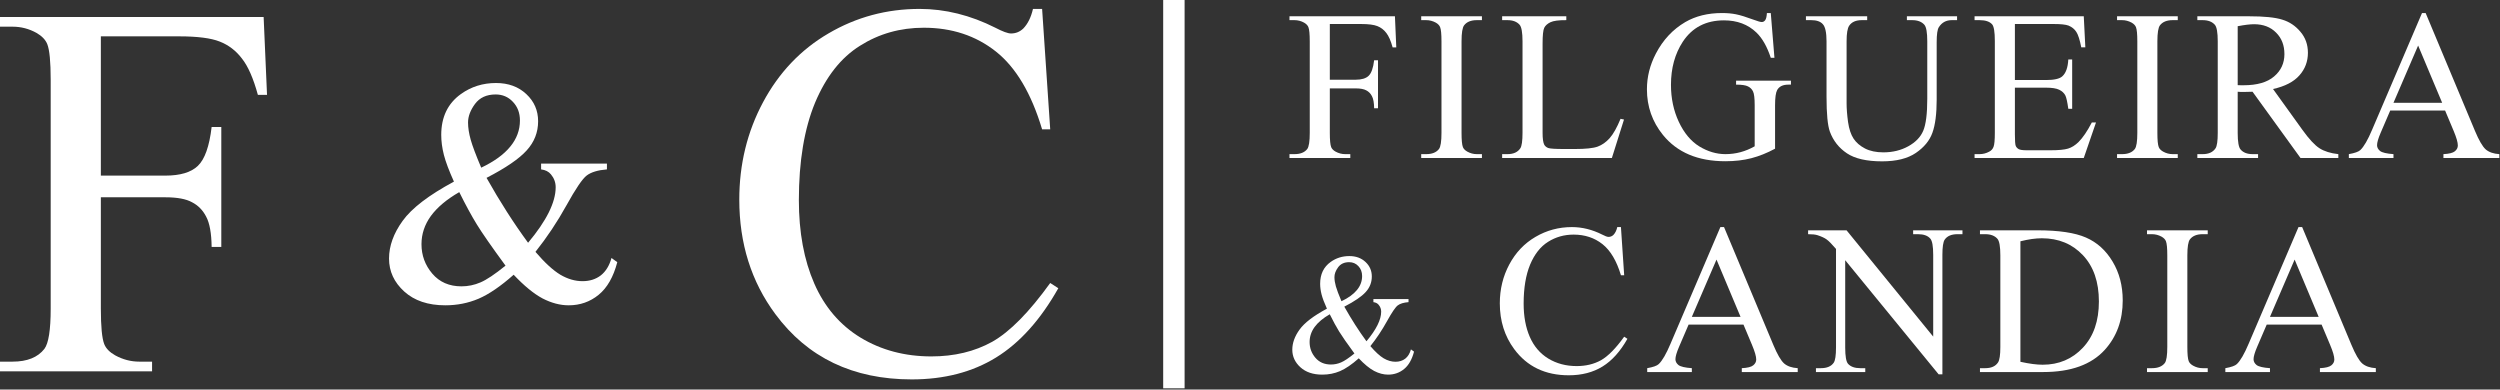
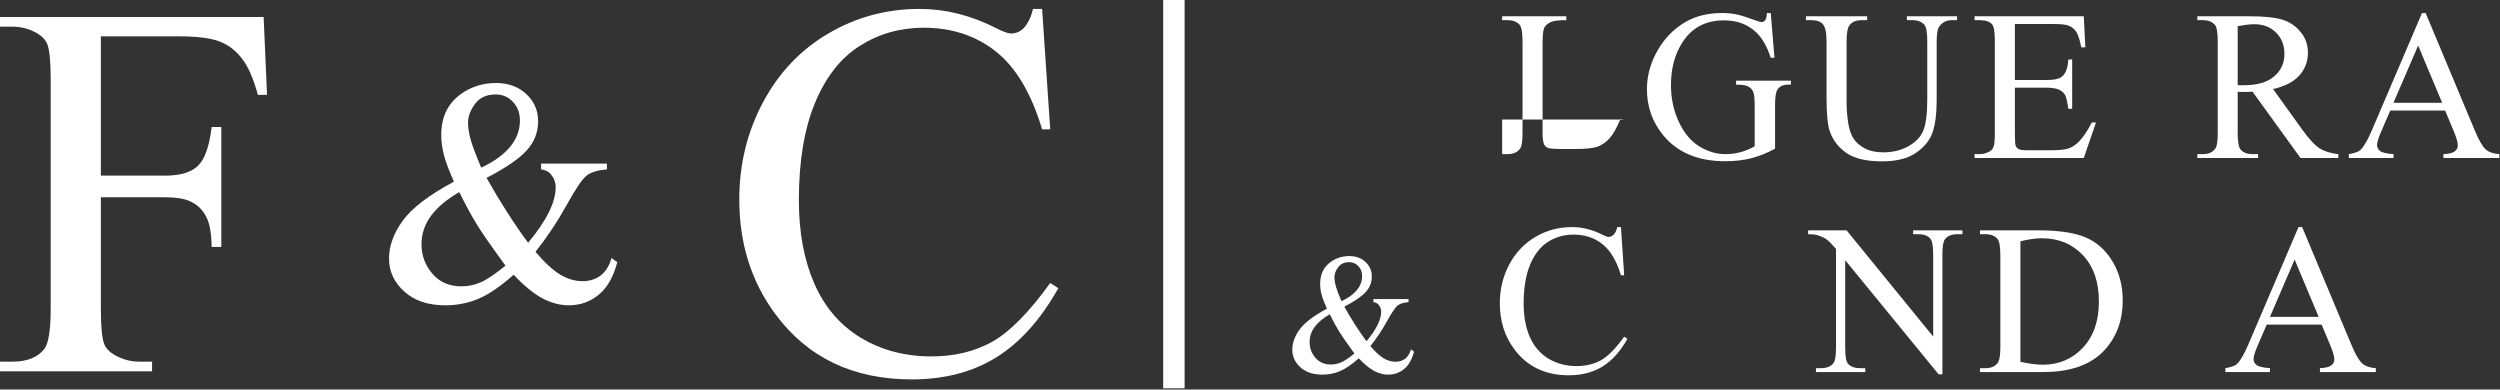
<svg xmlns="http://www.w3.org/2000/svg" width="1168" height="182" viewBox="0 0 1168 182" fill="none">
  <rect x="0" y="0" width="1168" height="182" fill="#333333" stroke="none" />
  <path d="M47.119 16.981V82.044H77.27C84.188 82.044 89.233 80.539 92.407 77.528C95.662 74.436 97.819 68.373 98.877 59.339H103.394V115.37H98.877C98.796 108.941 97.941 104.221 96.314 101.21C94.767 98.198 92.57 95.96 89.722 94.496C86.955 92.95 82.804 92.176 77.27 92.176H47.119V144.178C47.119 152.56 47.648 158.094 48.706 160.78C49.52 162.814 51.229 164.564 53.833 166.029C57.414 167.982 61.157 168.959 65.064 168.959H71.045V173.475H0V168.959H5.859C12.695 168.959 17.66 166.965 20.752 162.977C22.705 160.373 23.682 154.107 23.682 144.178V37.245C23.682 28.863 23.153 23.329 22.095 20.643C21.281 18.609 19.613 16.859 17.09 15.394C13.591 13.441 9.847 12.464 5.859 12.464H0V7.948H123.169L124.756 44.325H120.483C118.368 36.594 115.885 30.938 113.037 27.357C110.27 23.695 106.812 21.05 102.661 19.422C98.592 17.795 92.245 16.981 83.618 16.981H47.119Z" fill="white" />
  <path d="M252.801 76.429H283.562V79.139C279.314 79.481 276.165 80.433 274.114 81.996C272.112 83.509 268.963 88.148 264.666 95.912C260.369 103.675 255.535 110.926 250.164 117.665C254.51 122.743 258.392 126.307 261.81 128.358C265.228 130.36 268.67 131.361 272.137 131.361C275.506 131.361 278.362 130.458 280.706 128.651C283.05 126.796 284.71 124.086 285.687 120.521L288.396 122.499C286.59 129.383 283.685 134.462 279.681 137.733C275.677 141.004 271.014 142.64 265.691 142.64C261.688 142.64 257.61 141.566 253.46 139.418C249.358 137.22 244.866 133.534 239.983 128.358C233.929 133.729 228.46 137.464 223.577 139.564C218.743 141.615 213.567 142.64 208.05 142.64C199.993 142.64 193.597 140.492 188.86 136.195C184.124 131.898 181.756 126.771 181.756 120.814C181.756 114.906 183.88 109.022 188.128 103.163C192.376 97.254 200.359 91.151 212.078 84.852C209.783 79.774 208.221 75.624 207.391 72.401C206.561 69.129 206.146 66.004 206.146 63.026C206.146 54.676 209.222 48.304 215.374 43.91C220.159 40.492 225.604 38.783 231.707 38.783C237.518 38.783 242.254 40.516 245.916 43.983C249.578 47.401 251.409 51.625 251.409 56.654C251.409 61.83 249.627 66.371 246.062 70.277C242.547 74.183 236.297 78.456 227.312 83.094C233.514 94.129 239.983 104.237 246.722 113.417C255.315 103.163 259.612 94.52 259.612 87.489C259.612 85.243 258.88 83.241 257.415 81.483C256.341 80.165 254.803 79.383 252.801 79.139V76.429ZM224.822 78.334C230.877 75.453 235.394 72.181 238.372 68.519C241.399 64.857 242.913 60.78 242.913 56.288C242.913 52.772 241.814 49.867 239.617 47.572C237.469 45.277 234.783 44.13 231.561 44.13C227.312 44.13 224.09 45.619 221.893 48.597C219.744 51.527 218.67 54.408 218.67 57.24C218.67 59.632 219.085 62.318 219.915 65.296C220.745 68.226 222.381 72.572 224.822 78.334ZM236.175 124.11C229.729 115.321 225.262 108.9 222.771 104.847C220.281 100.795 217.547 95.765 214.568 89.759C208.709 93.129 204.29 96.839 201.312 100.892C198.382 104.945 196.917 109.339 196.917 114.076C196.917 119.3 198.602 123.89 201.971 127.845C205.34 131.8 209.881 133.778 215.594 133.778C218.67 133.778 221.624 133.168 224.456 131.947C227.337 130.726 231.243 128.114 236.175 124.11Z" fill="white" />
  <path d="M486.876 4.164L490.66 60.438H486.876C481.83 43.592 474.628 31.467 465.27 24.061C455.911 16.655 444.68 12.953 431.578 12.953C420.592 12.953 410.663 15.76 401.793 21.376C392.923 26.909 385.924 35.78 380.797 47.987C375.751 60.194 373.229 75.371 373.229 93.519C373.229 108.493 375.629 121.473 380.431 132.46C385.232 143.446 392.434 151.869 402.037 157.728C411.721 163.587 422.748 166.517 435.118 166.517C445.86 166.517 455.341 164.239 463.561 159.681C471.78 155.043 480.813 145.887 490.66 132.215L494.444 134.657C486.144 149.387 476.459 160.17 465.392 167.005C454.324 173.841 441.181 177.259 425.963 177.259C398.538 177.259 377.298 167.087 362.242 146.742C351.012 131.605 345.396 113.783 345.396 93.275C345.396 76.755 349.099 61.577 356.505 47.743C363.91 33.908 374.083 23.207 387.022 15.638C400.043 7.989 414.244 4.164 429.625 4.164C441.588 4.164 453.388 7.093 465.025 12.953C468.443 14.743 470.885 15.638 472.35 15.638C474.547 15.638 476.459 14.865 478.087 13.319C480.203 11.122 481.708 8.07 482.604 4.164H486.876Z" fill="white" />
  <path d="M548.444 0L548.444 181.423" stroke="white" stroke-width="10" />
-   <path d="M621.292 11.219V37.245H633.353C636.119 37.245 638.138 36.642 639.407 35.438C640.709 34.201 641.572 31.776 641.995 28.163H643.802V50.575H641.995C641.963 48.003 641.621 46.115 640.97 44.911C640.351 43.706 639.472 42.811 638.333 42.225C637.226 41.607 635.566 41.297 633.353 41.297H621.292V62.098C621.292 65.451 621.504 67.665 621.927 68.739C622.252 69.553 622.936 70.252 623.978 70.838C625.41 71.62 626.907 72.01 628.47 72.01H630.862V73.817H602.444V72.01H604.788C607.522 72.01 609.508 71.213 610.745 69.618C611.526 68.576 611.917 66.07 611.917 62.098V19.325C611.917 15.972 611.705 13.758 611.282 12.684C610.957 11.87 610.289 11.171 609.28 10.585C607.881 9.803 606.383 9.413 604.788 9.413H602.444V7.606H651.712L652.347 22.157H650.638C649.791 19.064 648.799 16.802 647.659 15.37C646.552 13.905 645.169 12.847 643.509 12.196C641.881 11.545 639.342 11.219 635.892 11.219H621.292Z" fill="white" />
-   <path d="M692.356 72.01V73.817H663.987V72.01H666.331C669.065 72.01 671.051 71.213 672.288 69.618C673.069 68.576 673.46 66.07 673.46 62.098V19.325C673.46 15.972 673.248 13.758 672.825 12.684C672.5 11.87 671.832 11.171 670.823 10.585C669.391 9.803 667.894 9.413 666.331 9.413H663.987V7.606H692.356V9.413H689.964C687.262 9.413 685.293 10.21 684.056 11.805C683.242 12.847 682.835 15.353 682.835 19.325V62.098C682.835 65.451 683.047 67.665 683.47 68.739C683.795 69.553 684.479 70.252 685.521 70.838C686.92 71.62 688.401 72.01 689.964 72.01H692.356Z" fill="white" />
-   <path d="M757.122 55.506L758.733 55.848L753.069 73.817H701.8V72.01H704.29C707.09 72.01 709.091 71.099 710.296 69.276C710.979 68.234 711.321 65.825 711.321 62.049V19.325C711.321 15.191 710.866 12.603 709.954 11.561C708.685 10.129 706.797 9.413 704.29 9.413H701.8V7.606H731.78V9.413C728.265 9.38 725.791 9.706 724.358 10.389C722.959 11.073 721.998 11.935 721.478 12.977C720.957 14.019 720.696 16.509 720.696 20.448V62.049C720.696 64.751 720.957 66.607 721.478 67.616C721.868 68.299 722.47 68.804 723.284 69.129C724.098 69.455 726.637 69.618 730.901 69.618H735.735C740.813 69.618 744.378 69.243 746.429 68.495C748.479 67.746 750.351 66.428 752.044 64.54C753.737 62.619 755.429 59.608 757.122 55.506Z" fill="white" />
+   <path d="M757.122 55.506L758.733 55.848H701.8V72.01H704.29C707.09 72.01 709.091 71.099 710.296 69.276C710.979 68.234 711.321 65.825 711.321 62.049V19.325C711.321 15.191 710.866 12.603 709.954 11.561C708.685 10.129 706.797 9.413 704.29 9.413H701.8V7.606H731.78V9.413C728.265 9.38 725.791 9.706 724.358 10.389C722.959 11.073 721.998 11.935 721.478 12.977C720.957 14.019 720.696 16.509 720.696 20.448V62.049C720.696 64.751 720.957 66.607 721.478 67.616C721.868 68.299 722.47 68.804 723.284 69.129C724.098 69.455 726.637 69.618 730.901 69.618H735.735C740.813 69.618 744.378 69.243 746.429 68.495C748.479 67.746 750.351 66.428 752.044 64.54C753.737 62.619 755.429 59.608 757.122 55.506Z" fill="white" />
  <path d="M827.308 6.092L829.017 26.991H827.308C825.582 21.782 823.353 17.86 820.618 15.223C816.679 11.415 811.618 9.51 805.433 9.51C797.002 9.51 790.589 12.847 786.194 19.52C782.516 25.152 780.677 31.857 780.677 39.637C780.677 45.952 781.897 51.714 784.339 56.922C786.78 62.131 789.97 65.956 793.909 68.397C797.881 70.806 801.95 72.01 806.116 72.01C808.558 72.01 810.918 71.701 813.196 71.083C815.475 70.464 817.672 69.553 819.788 68.348V49.208C819.788 45.887 819.528 43.723 819.007 42.714C818.519 41.672 817.737 40.891 816.663 40.37C815.621 39.816 813.766 39.54 811.097 39.54V37.684H836.731V39.54H835.511C832.972 39.54 831.23 40.386 830.286 42.079C829.635 43.283 829.31 45.659 829.31 49.208V69.471C825.566 71.49 821.871 72.971 818.226 73.915C814.58 74.859 810.527 75.331 806.067 75.331C793.274 75.331 783.558 71.229 776.917 63.026C771.937 56.874 769.446 49.777 769.446 41.737C769.446 35.91 770.846 30.327 773.646 24.989C776.966 18.641 781.523 13.758 787.317 10.34C792.168 7.508 797.897 6.092 804.505 6.092C806.914 6.092 809.095 6.288 811.048 6.678C813.034 7.069 815.833 7.932 819.446 9.266C821.269 9.95 822.49 10.292 823.108 10.292C823.727 10.292 824.248 10.015 824.671 9.462C825.127 8.876 825.403 7.753 825.501 6.092H827.308Z" fill="white" />
  <path d="M890.901 9.413V7.606H914.339V9.413H911.849C909.244 9.413 907.243 10.503 905.843 12.684C905.159 13.693 904.817 16.037 904.817 19.715V46.571C904.817 53.212 904.15 58.371 902.815 62.049C901.513 65.695 898.925 68.837 895.052 71.473C891.211 74.077 885.97 75.379 879.329 75.379C872.103 75.379 866.618 74.126 862.874 71.62C859.131 69.113 856.478 65.744 854.915 61.512C853.873 58.615 853.353 53.179 853.353 45.204V19.325C853.353 15.256 852.783 12.586 851.644 11.317C850.537 10.047 848.73 9.413 846.224 9.413H843.733V7.606H872.347V9.413H869.808C867.073 9.413 865.12 10.275 863.948 12.001C863.134 13.172 862.728 15.614 862.728 19.325V48.182C862.728 50.754 862.955 53.7 863.411 57.02C863.899 60.34 864.762 62.928 865.999 64.784C867.236 66.639 869.01 68.169 871.321 69.374C873.665 70.578 876.53 71.18 879.915 71.18C884.244 71.18 888.118 70.236 891.536 68.348C894.954 66.46 897.282 64.051 898.519 61.122C899.788 58.159 900.423 53.163 900.423 46.131V19.325C900.423 15.191 899.967 12.603 899.056 11.561C897.786 10.129 895.898 9.413 893.392 9.413H890.901Z" fill="white" />
  <path d="M941.36 11.219V37.391H955.911C959.687 37.391 962.21 36.822 963.479 35.682C965.172 34.185 966.116 31.548 966.312 27.772H968.118V50.819H966.312C965.856 47.596 965.4 45.529 964.944 44.618C964.358 43.478 963.398 42.583 962.063 41.932C960.729 41.281 958.678 40.956 955.911 40.956H941.36V62.782C941.36 65.712 941.491 67.502 941.751 68.153C942.011 68.771 942.467 69.276 943.118 69.667C943.769 70.025 945.006 70.204 946.829 70.204H958.06C961.803 70.204 964.521 69.943 966.214 69.422C967.907 68.902 969.534 67.876 971.097 66.346C973.115 64.328 975.182 61.284 977.298 57.215H979.251L973.538 73.817H922.513V72.01H924.856C926.419 72.01 927.9 71.636 929.3 70.887C930.341 70.367 931.041 69.585 931.399 68.543C931.79 67.502 931.985 65.37 931.985 62.147V19.13C931.985 14.93 931.562 12.342 930.716 11.366C929.544 10.064 927.591 9.413 924.856 9.413H922.513V7.606H973.538L974.271 22.108H972.366C971.683 18.625 970.918 16.232 970.071 14.93C969.257 13.628 968.037 12.635 966.409 11.952C965.107 11.463 962.812 11.219 959.524 11.219H941.36Z" fill="white" />
-   <path d="M1017.45 72.01V73.817H989.085V72.01H991.429C994.163 72.01 996.149 71.213 997.386 69.618C998.167 68.576 998.558 66.07 998.558 62.098V19.325C998.558 15.972 998.346 13.758 997.923 12.684C997.597 11.87 996.93 11.171 995.921 10.585C994.489 9.803 992.991 9.413 991.429 9.413H989.085V7.606H1017.45V9.413H1015.06C1012.36 9.413 1010.39 10.21 1009.15 11.805C1008.34 12.847 1007.93 15.353 1007.93 19.325V62.098C1007.93 65.451 1008.14 67.665 1008.57 68.739C1008.89 69.553 1009.58 70.252 1010.62 70.838C1012.02 71.62 1013.5 72.01 1015.06 72.01H1017.45Z" fill="white" />
  <path d="M1092.47 73.817H1074.8L1052.39 42.86C1050.73 42.925 1049.37 42.958 1048.33 42.958C1047.91 42.958 1047.45 42.958 1046.97 42.958C1046.48 42.925 1045.97 42.892 1045.45 42.86V62.098C1045.45 66.265 1045.91 68.853 1046.82 69.862C1048.06 71.294 1049.91 72.01 1052.39 72.01H1054.97V73.817H1026.6V72.01H1029.09C1031.89 72.01 1033.9 71.099 1035.1 69.276C1035.78 68.267 1036.13 65.874 1036.13 62.098V19.325C1036.13 15.158 1035.67 12.57 1034.76 11.561C1033.49 10.129 1031.6 9.413 1029.09 9.413H1026.6V7.606H1050.73C1057.76 7.606 1062.93 8.127 1066.25 9.169C1069.61 10.178 1072.44 12.066 1074.75 14.833C1077.09 17.567 1078.26 20.838 1078.26 24.647C1078.26 28.716 1076.93 32.248 1074.26 35.243C1071.62 38.238 1067.52 40.353 1061.96 41.59L1075.63 60.585C1078.75 64.947 1081.44 67.844 1083.68 69.276C1085.93 70.708 1088.86 71.62 1092.47 72.01V73.817ZM1045.45 39.784C1046.07 39.784 1046.61 39.8 1047.06 39.833C1047.52 39.833 1047.89 39.833 1048.19 39.833C1054.5 39.833 1059.25 38.465 1062.44 35.731C1065.67 32.997 1067.28 29.514 1067.28 25.282C1067.28 21.148 1065.98 17.795 1063.37 15.223C1060.8 12.619 1057.38 11.317 1053.12 11.317C1051.23 11.317 1048.67 11.626 1045.45 12.245V39.784Z" fill="white" />
  <path d="M1142.35 51.649H1116.71L1112.22 62.098C1111.11 64.67 1110.56 66.59 1110.56 67.86C1110.56 68.869 1111.03 69.764 1111.98 70.546C1112.95 71.294 1115.04 71.782 1118.23 72.01V73.817H1097.38V72.01C1100.14 71.522 1101.93 70.887 1102.75 70.106C1104.41 68.543 1106.25 65.37 1108.26 60.585L1131.56 6.092H1133.26L1156.31 61.17C1158.17 65.598 1159.84 68.478 1161.34 69.813C1162.87 71.115 1164.99 71.848 1167.69 72.01V73.817H1141.57V72.01C1144.2 71.88 1145.98 71.441 1146.89 70.692C1147.83 69.943 1148.3 69.032 1148.3 67.958C1148.3 66.525 1147.65 64.263 1146.35 61.17L1142.35 51.649ZM1140.98 48.036L1129.75 21.278L1118.23 48.036H1140.98Z" fill="white" />
  <path d="M641.653 139.715H658.06V141.161C655.794 141.343 654.114 141.851 653.021 142.684C651.953 143.491 650.273 145.965 647.981 150.106C645.69 154.247 643.112 158.114 640.247 161.708C642.565 164.416 644.635 166.317 646.458 167.411C648.281 168.478 650.117 169.012 651.966 169.012C653.763 169.012 655.286 168.531 656.536 167.567C657.786 166.577 658.672 165.132 659.192 163.231L660.638 164.286C659.674 167.958 658.125 170.666 655.989 172.411C653.854 174.156 651.367 175.028 648.528 175.028C646.393 175.028 644.218 174.455 642.005 173.309C639.817 172.137 637.422 170.171 634.817 167.411C631.588 170.275 628.672 172.268 626.067 173.387C623.489 174.481 620.729 175.028 617.786 175.028C613.489 175.028 610.078 173.882 607.552 171.59C605.026 169.299 603.763 166.564 603.763 163.387C603.763 160.236 604.896 157.098 607.161 153.973C609.427 150.822 613.685 147.567 619.935 144.208C618.711 141.499 617.877 139.286 617.435 137.567C616.992 135.822 616.771 134.156 616.771 132.567C616.771 128.114 618.411 124.715 621.692 122.372C624.244 120.549 627.148 119.637 630.403 119.637C633.502 119.637 636.028 120.562 637.981 122.411C639.935 124.234 640.911 126.486 640.911 129.169C640.911 131.929 639.961 134.351 638.06 136.434C636.185 138.518 632.851 140.796 628.06 143.27C631.367 149.156 634.817 154.546 638.411 159.442C642.994 153.973 645.286 149.364 645.286 145.614C645.286 144.416 644.896 143.348 644.114 142.411C643.541 141.708 642.721 141.291 641.653 141.161V139.715ZM626.731 140.731C629.961 139.195 632.369 137.45 633.958 135.497C635.573 133.544 636.38 131.369 636.38 128.973C636.38 127.098 635.794 125.549 634.622 124.325C633.476 123.101 632.044 122.489 630.325 122.489C628.06 122.489 626.341 123.283 625.169 124.872C624.023 126.434 623.45 127.971 623.45 129.481C623.45 130.757 623.672 132.189 624.114 133.778C624.557 135.34 625.429 137.658 626.731 140.731ZM632.786 165.145C629.349 160.458 626.966 157.033 625.638 154.872C624.31 152.71 622.851 150.028 621.263 146.825C618.138 148.622 615.781 150.601 614.192 152.762C612.63 154.924 611.849 157.268 611.849 159.794C611.849 162.58 612.747 165.028 614.544 167.137C616.341 169.247 618.763 170.301 621.81 170.301C623.45 170.301 625.026 169.976 626.536 169.325C628.073 168.674 630.156 167.281 632.786 165.145Z" fill="white" />
  <path d="M757.304 106.092L758.817 128.602H757.304C755.285 121.864 752.405 117.014 748.661 114.051C744.918 111.089 740.425 109.608 735.185 109.608C730.79 109.608 726.819 110.731 723.271 112.977C719.722 115.191 716.923 118.739 714.872 123.622C712.854 128.504 711.845 134.575 711.845 141.835C711.845 147.824 712.805 153.016 714.726 157.411C716.646 161.805 719.527 165.174 723.368 167.518C727.242 169.862 731.653 171.034 736.601 171.034C740.897 171.034 744.69 170.122 747.978 168.299C751.265 166.444 754.879 162.782 758.817 157.313L760.331 158.29C757.011 164.182 753.137 168.495 748.71 171.229C744.283 173.963 739.026 175.331 732.938 175.331C721.968 175.331 713.472 171.262 707.45 163.124C702.958 157.069 700.712 149.94 700.712 141.737C700.712 135.129 702.193 129.058 705.155 123.524C708.118 117.99 712.187 113.71 717.362 110.682C722.571 107.622 728.251 106.092 734.403 106.092C739.188 106.092 743.909 107.264 748.563 109.608C749.931 110.324 750.907 110.682 751.493 110.682C752.372 110.682 753.137 110.373 753.788 109.754C754.634 108.876 755.237 107.655 755.595 106.092H757.304Z" fill="white" />
-   <path d="M814.55 151.649H788.915L784.423 162.098C783.316 164.67 782.763 166.59 782.763 167.86C782.763 168.869 783.235 169.764 784.179 170.546C785.155 171.294 787.239 171.782 790.429 172.01V173.817H769.579V172.01C772.346 171.522 774.136 170.887 774.95 170.106C776.61 168.544 778.45 165.37 780.468 160.585L803.759 106.092H805.468L828.515 161.171C830.37 165.598 832.047 168.478 833.544 169.813C835.074 171.115 837.19 171.848 839.892 172.01V173.817H813.769V172.01C816.405 171.88 818.179 171.441 819.091 170.692C820.035 169.943 820.507 169.032 820.507 167.958C820.507 166.525 819.856 164.263 818.554 161.171L814.55 151.649ZM813.183 148.036L801.952 121.278L790.429 148.036H813.183Z" fill="white" />
  <path d="M844.745 107.606H862.714L903.192 157.264V119.081C903.192 115.012 902.737 112.473 901.825 111.463C900.621 110.096 898.716 109.413 896.112 109.413H893.817V107.606H916.864V109.413H914.521C911.721 109.413 909.735 110.259 908.563 111.952C907.847 112.993 907.489 115.37 907.489 119.081V174.891H905.731L862.079 121.571V162.342C862.079 166.411 862.519 168.95 863.397 169.96C864.634 171.327 866.539 172.01 869.11 172.01H871.454V173.817H848.407V172.01H850.702C853.534 172.01 855.536 171.164 856.708 169.471C857.424 168.43 857.782 166.053 857.782 162.342V116.297C855.862 114.051 854.397 112.57 853.388 111.854C852.411 111.138 850.963 110.471 849.042 109.852C848.098 109.559 846.666 109.413 844.745 109.413V107.606Z" fill="white" />
  <path d="M925.038 173.817V172.01H927.528C930.328 172.01 932.313 171.115 933.485 169.325C934.201 168.251 934.56 165.842 934.56 162.098V119.325C934.56 115.191 934.104 112.603 933.192 111.561C931.923 110.129 930.035 109.413 927.528 109.413H925.038V107.606H951.991C961.887 107.606 969.407 108.729 974.55 110.975C979.726 113.221 983.876 116.965 987.001 122.206C990.159 127.447 991.737 133.501 991.737 140.37C991.737 149.582 988.938 157.281 983.339 163.465C977.056 170.366 967.486 173.817 954.628 173.817H925.038ZM943.935 169.032C948.069 169.943 951.535 170.399 954.335 170.399C961.887 170.399 968.153 167.746 973.134 162.44C978.114 157.134 980.604 149.94 980.604 140.858C980.604 131.711 978.114 124.501 973.134 119.227C968.153 113.954 961.757 111.317 953.944 111.317C951.015 111.317 947.678 111.789 943.935 112.733V169.032Z" fill="white" />
-   <path d="M1031.45 172.01V173.817H1003.08V172.01H1005.43C1008.16 172.01 1010.15 171.213 1011.39 169.618C1012.17 168.576 1012.56 166.07 1012.56 162.098V119.325C1012.56 115.972 1012.35 113.758 1011.92 112.684C1011.6 111.87 1010.93 111.171 1009.92 110.585C1008.49 109.803 1006.99 109.413 1005.43 109.413H1003.08V107.606H1031.45V109.413H1029.06C1026.36 109.413 1024.39 110.21 1023.15 111.805C1022.34 112.847 1021.93 115.353 1021.93 119.325V162.098C1021.93 165.451 1022.14 167.665 1022.57 168.739C1022.89 169.553 1023.58 170.253 1024.62 170.838C1026.02 171.62 1027.5 172.01 1029.06 172.01H1031.45Z" fill="white" />
  <path d="M1084.65 151.649H1059.01L1054.52 162.098C1053.41 164.67 1052.86 166.59 1052.86 167.86C1052.86 168.869 1053.33 169.764 1054.28 170.546C1055.25 171.294 1057.34 171.782 1060.53 172.01V173.817H1039.68V172.01C1042.44 171.522 1044.23 170.887 1045.05 170.106C1046.71 168.544 1048.55 165.37 1050.57 160.585L1073.86 106.092H1075.57L1098.61 161.171C1100.47 165.598 1102.14 168.478 1103.64 169.813C1105.17 171.115 1107.29 171.848 1109.99 172.01V173.817H1083.87V172.01C1086.5 171.88 1088.28 171.441 1089.19 170.692C1090.13 169.943 1090.6 169.032 1090.6 167.958C1090.6 166.525 1089.95 164.263 1088.65 161.171L1084.65 151.649ZM1083.28 148.036L1072.05 121.278L1060.53 148.036H1083.28Z" fill="white" />
</svg>